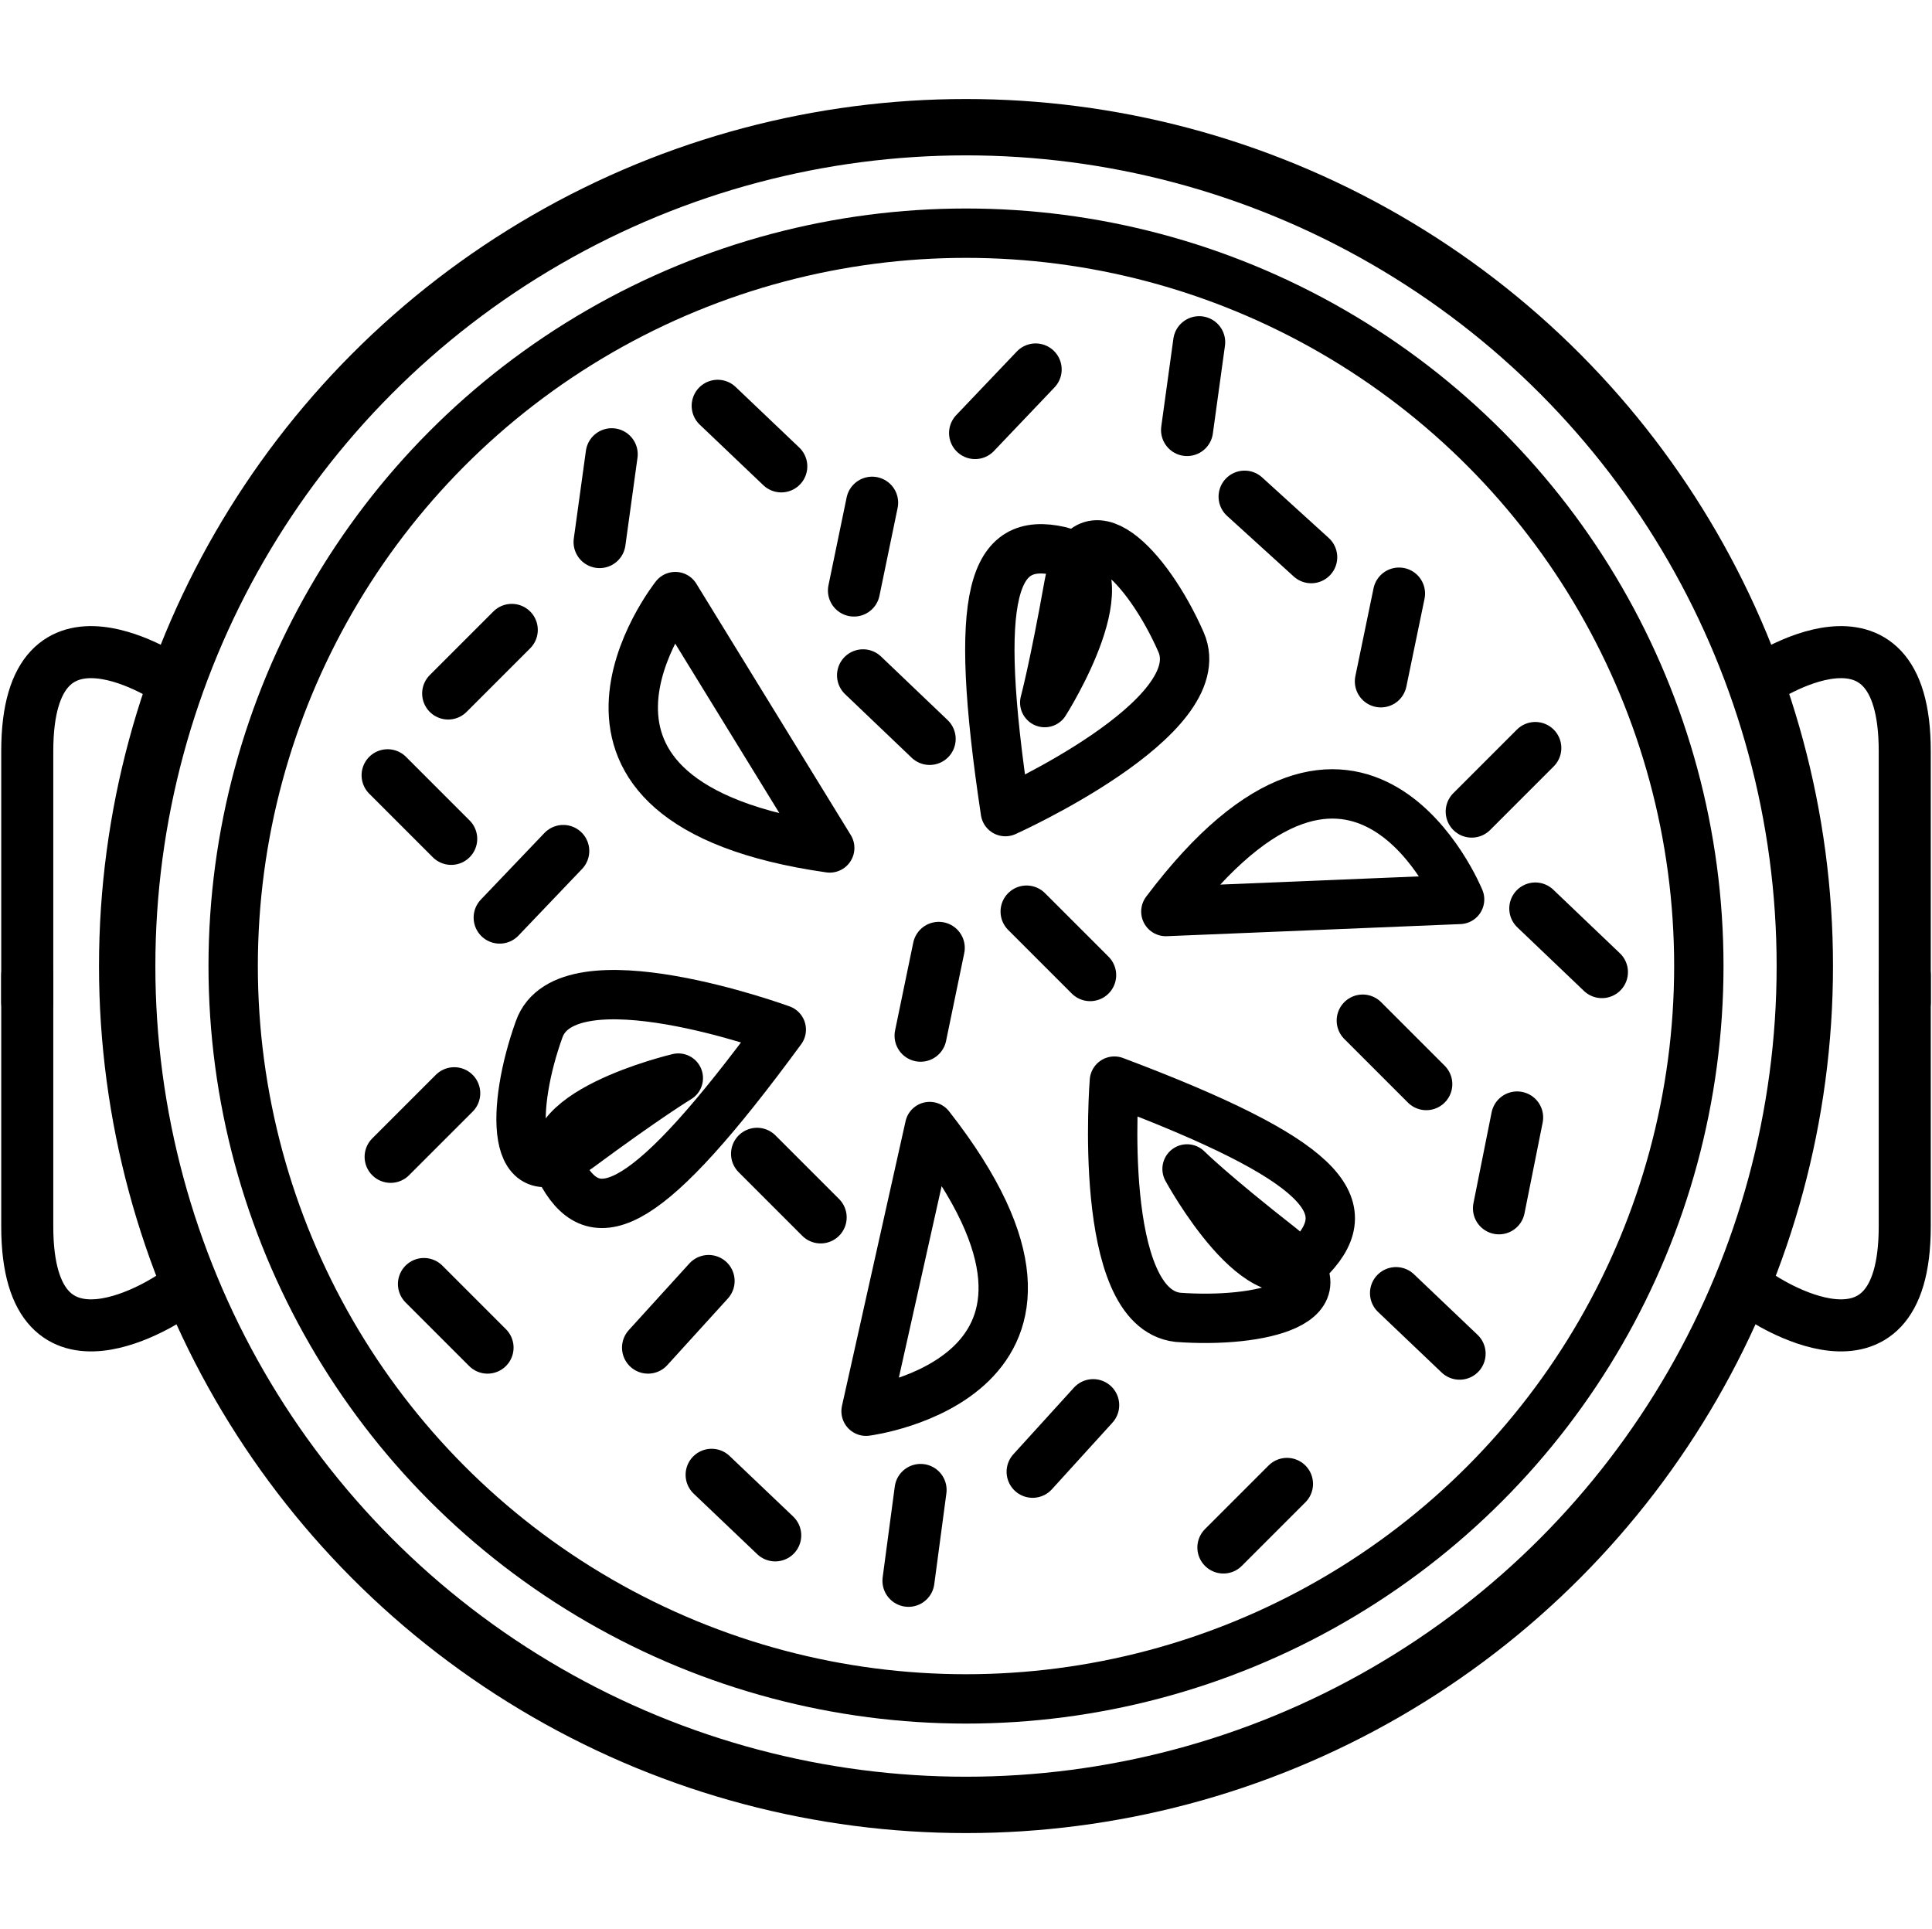
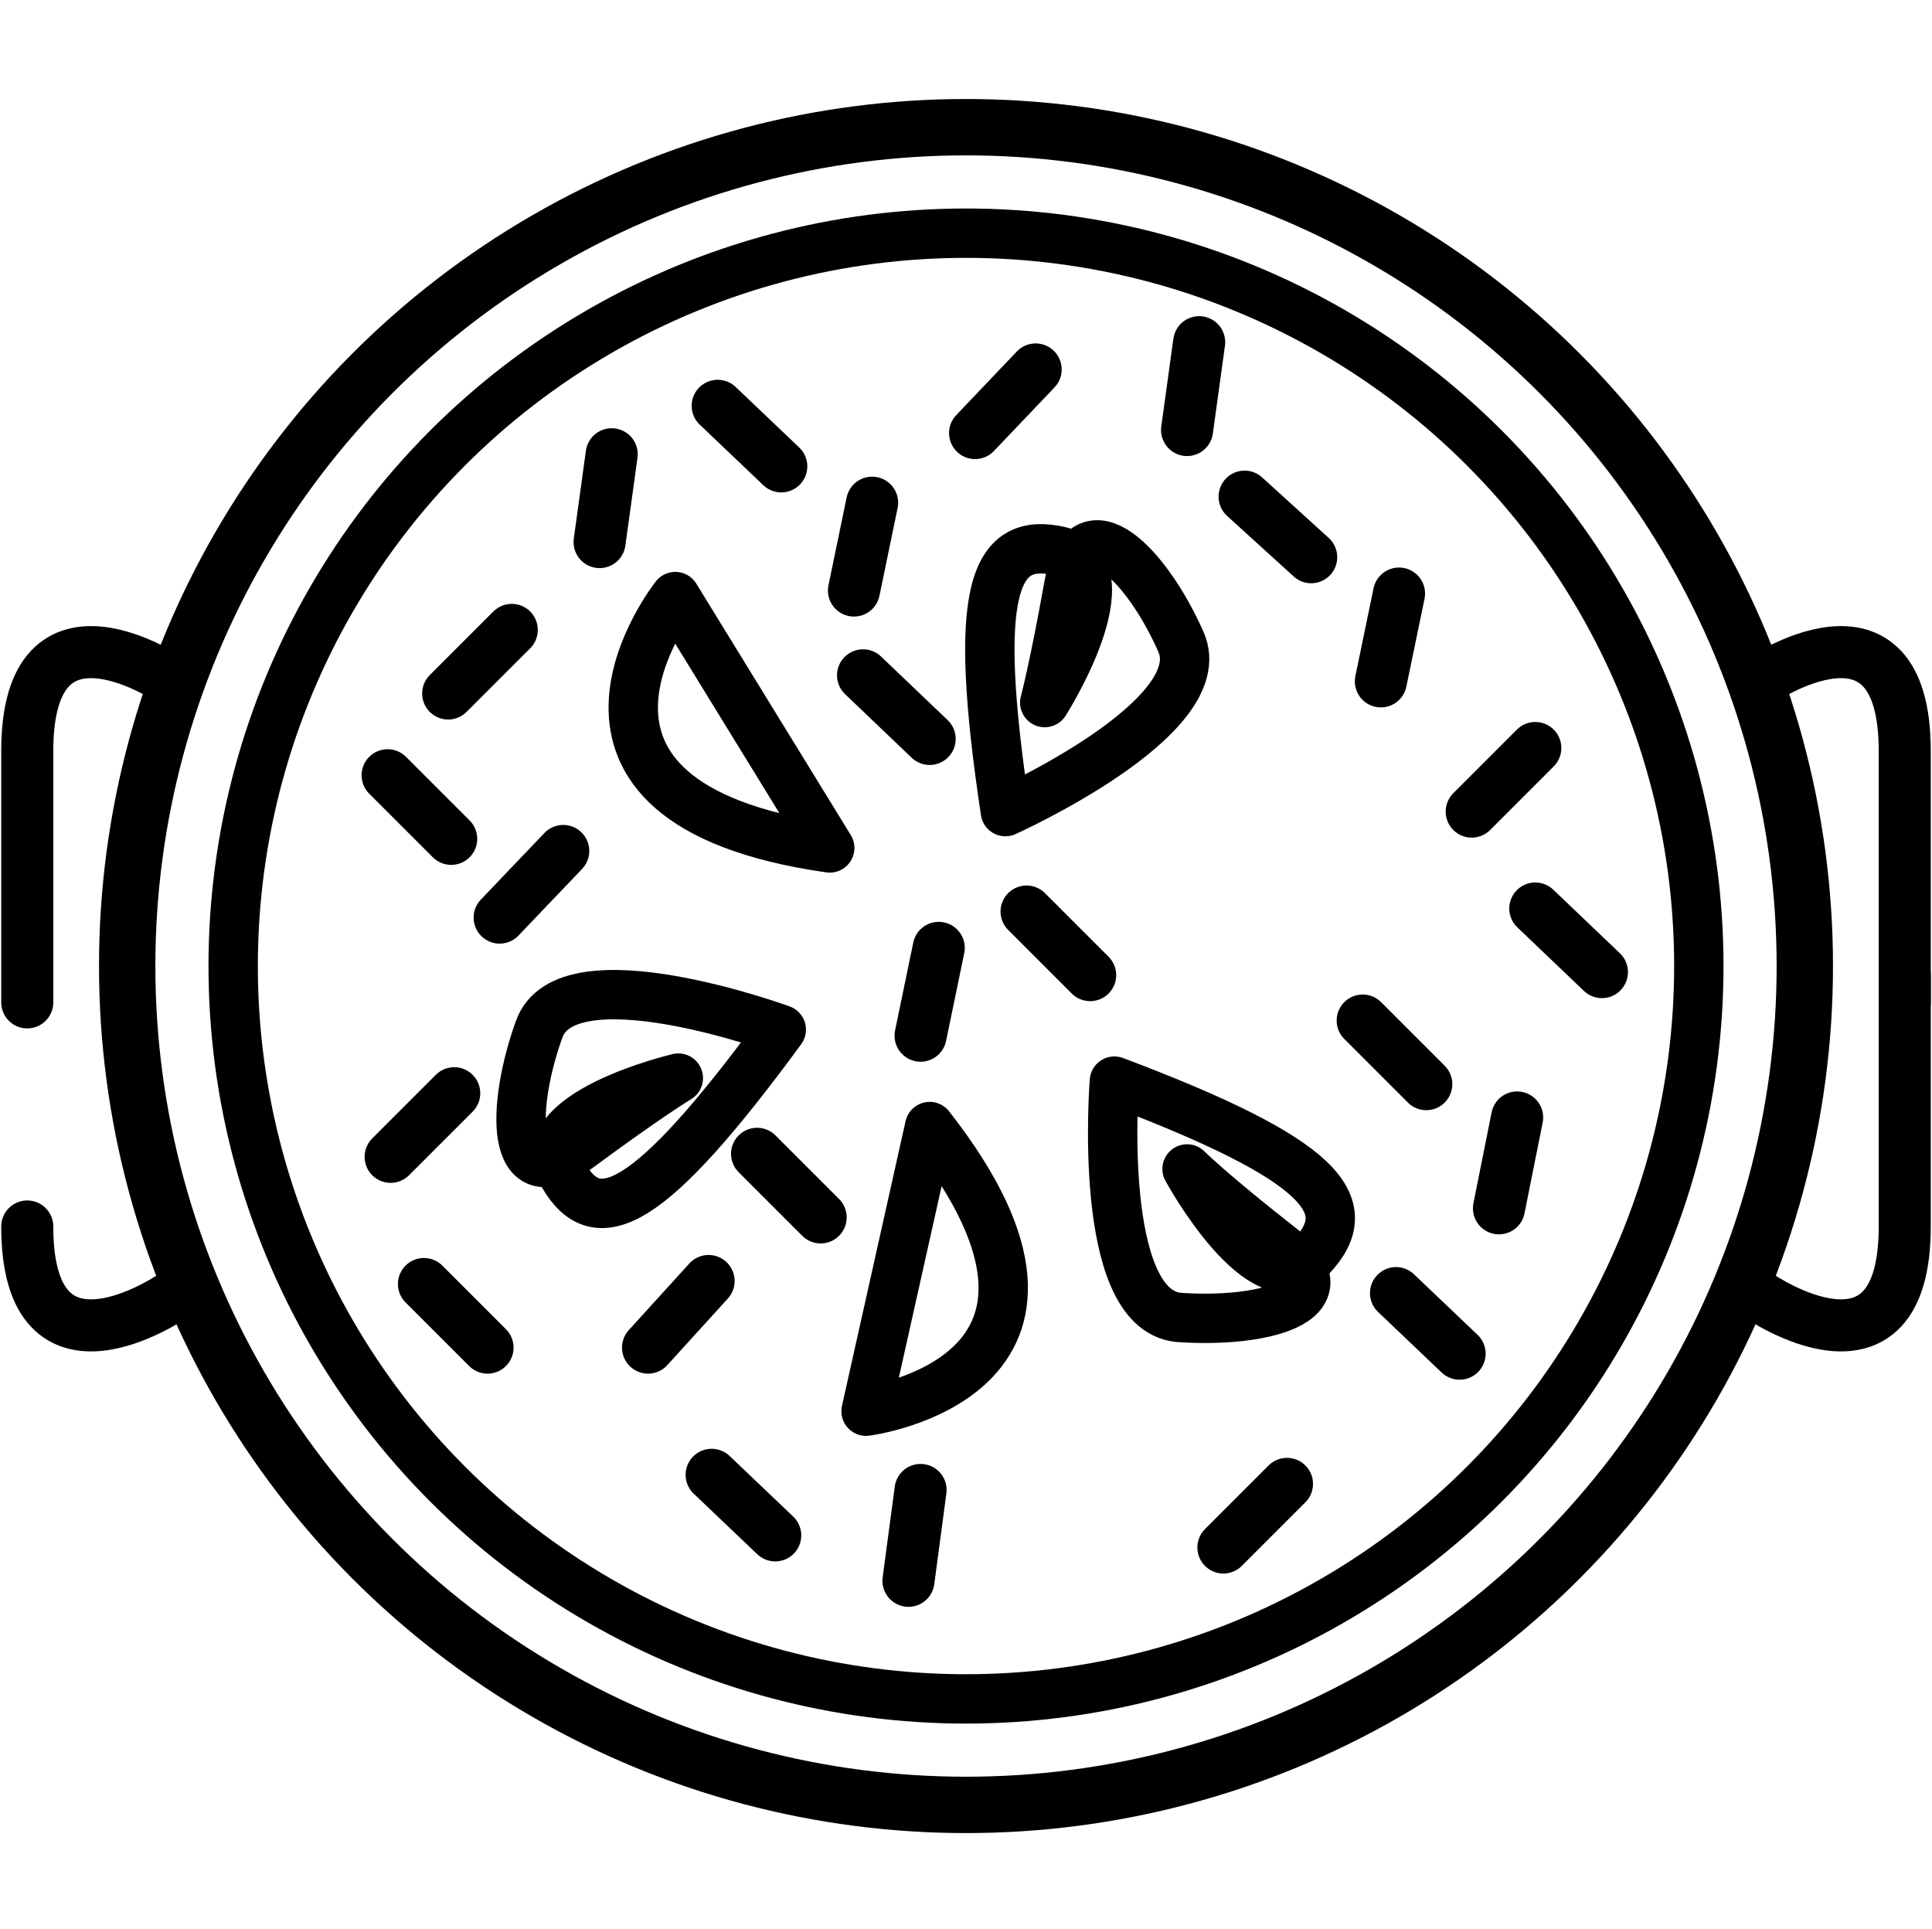
<svg xmlns="http://www.w3.org/2000/svg" id="Layer_1" x="0px" y="0px" viewBox="0 0 63.8 63.7" style="enable-background:new 0 0 63.8 63.7;" xml:space="preserve">
  <style type="text/css"> .st0{fill:none;stroke:#000000;stroke-width:1.861;stroke-linecap:round;stroke-linejoin:round;stroke-miterlimit:10;} .st1{fill:none;stroke:#000000;stroke-width:1.63;stroke-linecap:round;stroke-linejoin:round;stroke-miterlimit:10;} .st2{fill:none;stroke:#000000;stroke-width:1.719;stroke-linecap:round;stroke-linejoin:round;stroke-miterlimit:10;} </style>
  <circle class="st0" cx="31.9" cy="31.9" r="27.7" />
  <circle class="st1" cx="31.9" cy="31.9" r="24.2" />
  <path class="st1" d="M27.4,28l-5.1-8.3C22.3,19.7,16.9,26.5,27.4,28z" />
  <path class="st1" d="M33.2,26.8c0,0,6.9-3.1,5.8-5.6c-1.1-2.5-3.2-4.7-3.7-1.9s-0.8,3.9-0.8,3.9s2.8-4.4,0.5-5 C32.8,17.7,32.1,19.5,33.2,26.8z" />
  <path class="st1" d="M30.7,37.2l-2.1,9.4C28.6,46.6,37.2,45.5,30.7,37.2z" />
  <path class="st1" d="M25.8,34c0,0-7.1-2.6-8,0c-0.9,2.5-1,5.6,1.3,3.9s3.3-2.3,3.3-2.3s-5.1,1.2-3.8,3.2C19.7,40.7,21.4,40,25.8,34z " />
-   <path class="st1" d="M38.5,30.1l9.7-0.4C48.2,29.7,44.9,21.6,38.5,30.1z" />
  <path class="st1" d="M36.8,35.7c0,0-0.6,7.5,2.1,7.8c2.7,0.2,5.7-0.5,3.4-2.3s-3.1-2.6-3.1-2.6s2.5,4.6,4.1,2.9 C44.9,39.8,43.7,38.3,36.8,35.7z" />
  <line class="st2" x1="23.7" y1="13.4" x2="25.8" y2="15.4" />
  <line class="st2" x1="12.8" y1="25.6" x2="14.9" y2="27.7" />
  <line class="st2" x1="14" y1="42.4" x2="16.1" y2="44.5" />
  <line class="st2" x1="16.9" y1="20.8" x2="14.8" y2="22.9" />
  <line class="st2" x1="34.2" y1="12.2" x2="32.2" y2="14.3" />
  <line class="st2" x1="15" y1="36.1" x2="12.9" y2="38.2" />
-   <line class="st2" x1="36.1" y1="46.4" x2="34.1" y2="48.6" />
  <line class="st2" x1="42.5" y1="49" x2="40.4" y2="51.1" />
  <line class="st2" x1="18.6" y1="28.1" x2="16.5" y2="30.3" />
  <line class="st2" x1="23.4" y1="42.3" x2="21.4" y2="44.5" />
  <line class="st2" x1="50.7" y1="24.7" x2="48.6" y2="26.8" />
  <line class="st2" x1="28.8" y1="16.6" x2="28.2" y2="19.5" />
  <line class="st2" x1="31" y1="31.3" x2="30.4" y2="34.2" />
  <line class="st2" x1="41.1" y1="16.4" x2="43.3" y2="18.4" />
  <line class="st2" x1="39.6" y1="11.3" x2="39.2" y2="14.2" />
  <line class="st2" x1="20.2" y1="15" x2="19.8" y2="17.9" />
  <line class="st2" x1="30.4" y1="49.2" x2="30" y2="52.2" />
  <line class="st2" x1="28.5" y1="22.3" x2="30.7" y2="24.4" />
  <line class="st2" x1="33.9" y1="30.1" x2="36" y2="32.2" />
  <line class="st2" x1="23.5" y1="48.7" x2="25.6" y2="50.7" />
  <line class="st2" x1="25" y1="38.1" x2="27.1" y2="40.2" />
  <line class="st2" x1="46.2" y1="19.6" x2="45.6" y2="22.5" />
  <line class="st2" x1="45" y1="33.7" x2="47.1" y2="35.8" />
  <line class="st2" x1="46.1" y1="42.7" x2="48.2" y2="44.7" />
  <line class="st2" x1="50.7" y1="30" x2="52.9" y2="32.1" />
  <line class="st2" x1="50.1" y1="36.9" x2="49.5" y2="39.9" />
  <g>
    <path class="st2" d="M58.1,22.5c0,0,4.8-3.3,4.8,2.3s0,2.8,0,8.3" />
    <path class="st2" d="M58.1,42.8c0,0,4.8,3.3,4.8-2.3s0-2.8,0-8.3" />
  </g>
  <g>
-     <path class="st2" d="M5.7,42.8c0,0-4.8,3.3-4.8-2.3s0-2.8,0-8.3" />
+     <path class="st2" d="M5.7,42.8c0,0-4.8,3.3-4.8-2.3" />
    <path class="st2" d="M5.7,22.5c0,0-4.8-3.3-4.8,2.3s0,2.8,0,8.3" />
  </g>
</svg>